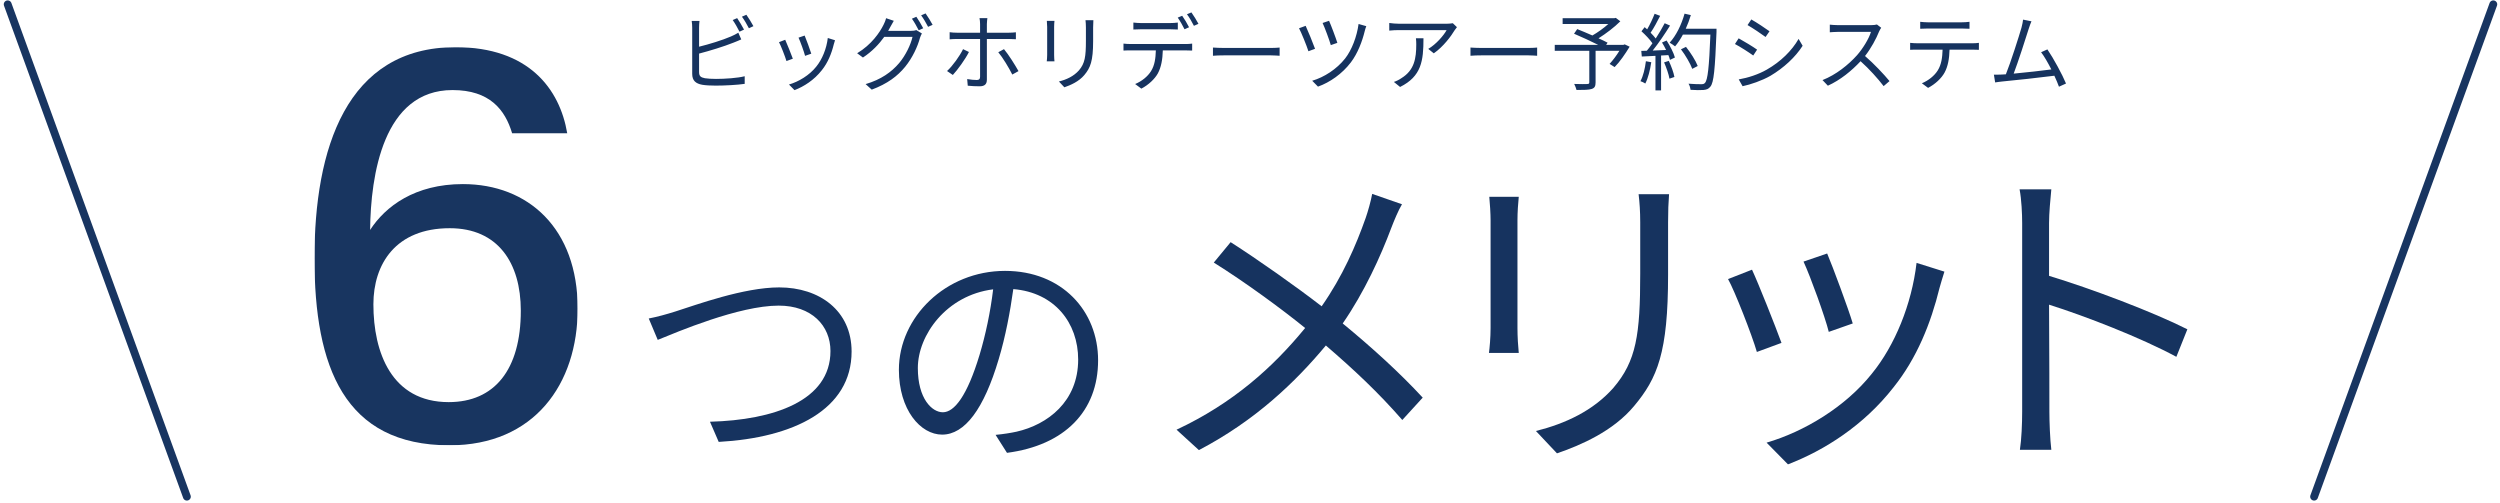
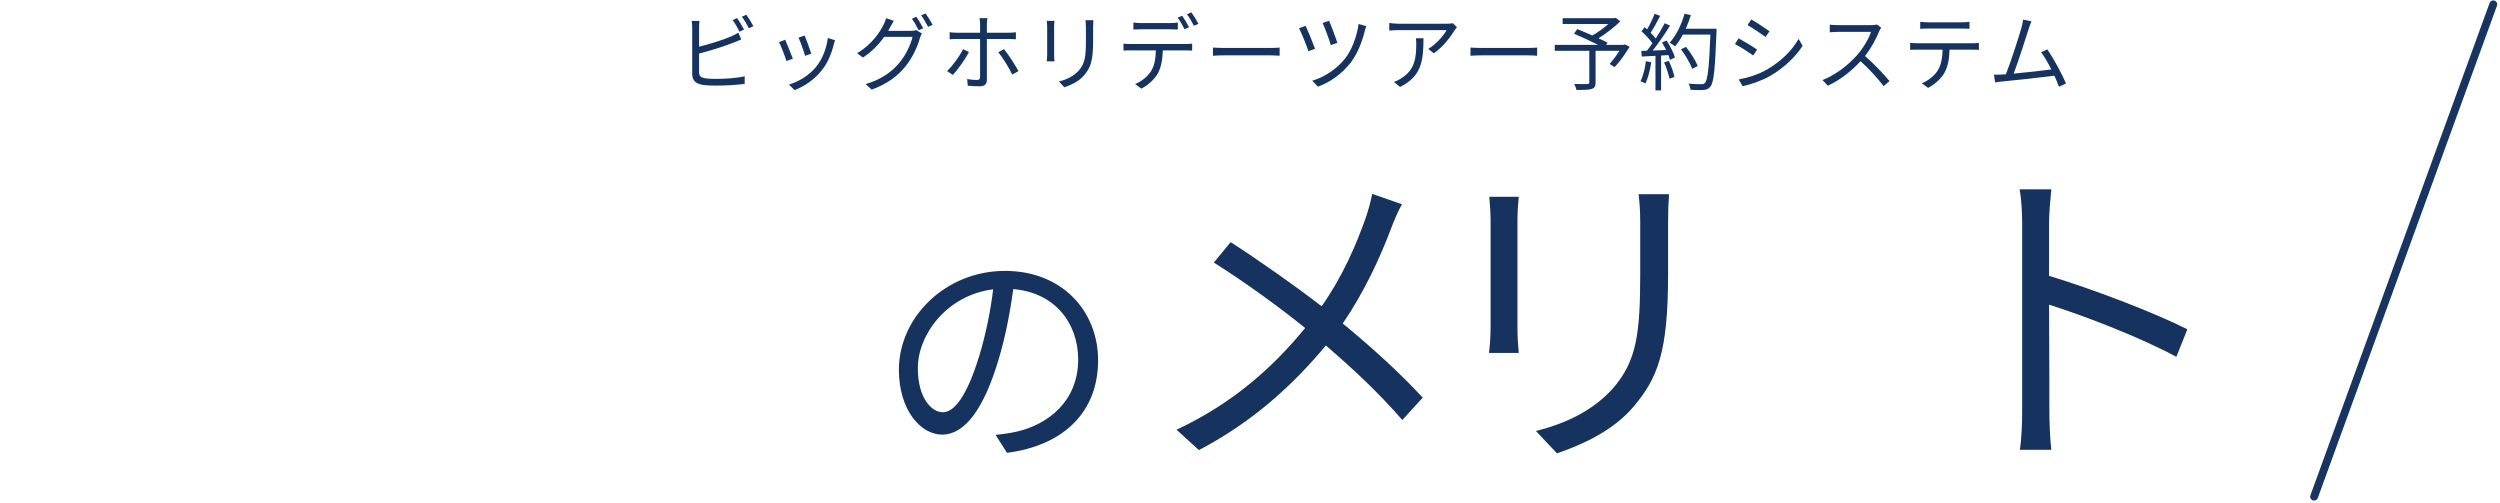
<svg xmlns="http://www.w3.org/2000/svg" width="477" height="96" viewBox="0 0 477 96" fill="none">
  <path d="M140.648 3.456C141.048 4.032 141.624 5.008 141.96 5.648L141.096 6.048C140.776 5.392 140.232 4.432 139.8 3.824L140.648 3.456ZM142.408 2.816C142.824 3.408 143.448 4.4 143.752 4.992L142.888 5.392C142.536 4.688 142.008 3.792 141.56 3.184L142.408 2.816ZM133.464 4C133.416 4.368 133.384 4.848 133.384 5.296V8.912C135.272 8.448 137.8 7.68 139.464 6.96C139.944 6.752 140.424 6.512 140.872 6.24L141.432 7.52C140.984 7.712 140.408 7.968 139.928 8.144C138.136 8.864 135.368 9.712 133.384 10.224V13.744C133.384 14.56 133.72 14.768 134.504 14.928C135 15.008 135.832 15.056 136.616 15.056C138.312 15.056 140.76 14.896 142.088 14.544V16C140.696 16.208 138.296 16.336 136.552 16.336C135.608 16.336 134.648 16.288 133.992 16.176C132.76 15.952 132.072 15.392 132.072 14.096V5.296C132.072 4.912 132.04 4.368 131.976 4H133.464ZM153.528 6.784C153.8 7.424 154.584 9.536 154.792 10.24L153.608 10.656C153.432 9.936 152.696 7.904 152.36 7.184L153.528 6.784ZM159.32 7.68C159.208 8.016 159.144 8.272 159.08 8.48C158.648 10.24 157.96 11.952 156.808 13.392C155.336 15.28 153.384 16.512 151.592 17.2L150.536 16.128C152.392 15.584 154.424 14.368 155.736 12.72C156.872 11.328 157.704 9.296 157.944 7.248L159.32 7.68ZM149.816 7.584C150.136 8.272 150.968 10.368 151.272 11.2L150.056 11.648C149.816 10.816 148.952 8.608 148.632 8.048L149.816 7.584ZM174.84 3.2C175.24 3.776 175.816 4.736 176.152 5.392L175.288 5.776C174.968 5.136 174.424 4.16 173.992 3.568L174.84 3.2ZM176.6 2.56C177.016 3.152 177.64 4.144 177.944 4.736L177.08 5.12C176.728 4.432 176.2 3.52 175.752 2.928L176.6 2.56ZM170.536 3.968C170.28 4.384 169.992 4.928 169.832 5.216C169.72 5.44 169.592 5.664 169.464 5.888H173.8C174.232 5.888 174.584 5.84 174.84 5.744L175.896 6.384C175.768 6.608 175.608 6.976 175.528 7.232C175.096 8.848 174.12 11.008 172.696 12.752C171.24 14.528 169.32 15.984 166.328 17.104L165.16 16.048C168.104 15.184 170.104 13.744 171.56 12.032C172.792 10.576 173.784 8.496 174.104 7.04H168.712C167.736 8.4 166.408 9.824 164.648 10.976L163.544 10.16C166.296 8.512 167.864 6.176 168.568 4.752C168.728 4.464 168.968 3.888 169.064 3.472L170.536 3.968ZM188.392 3.456C188.36 3.68 188.296 4.256 188.296 4.592V6.24H192.52C192.904 6.24 193.432 6.208 193.832 6.16V7.488C193.4 7.456 192.92 7.44 192.536 7.44H188.296V15.2C188.296 16.032 187.896 16.464 186.92 16.464C186.248 16.464 185.304 16.432 184.648 16.352L184.536 15.088C185.24 15.216 185.96 15.264 186.376 15.264C186.808 15.264 187 15.088 187 14.656V7.44H182.568C182.072 7.44 181.624 7.456 181.192 7.504V6.144C181.64 6.208 182.04 6.24 182.552 6.24H187V4.592C187 4.256 186.952 3.696 186.888 3.456H188.392ZM184.872 9.92C184.2 11.28 182.712 13.328 181.8 14.304L180.696 13.552C181.768 12.576 183.128 10.672 183.752 9.376L184.872 9.92ZM191.56 9.376C192.424 10.4 193.688 12.416 194.328 13.568L193.144 14.224C192.52 12.96 191.32 10.976 190.472 9.968L191.56 9.376ZM208.616 3.856C208.584 4.256 208.568 4.704 208.568 5.248V7.84C208.568 11.68 208.04 12.944 206.888 14.32C205.848 15.568 204.248 16.256 203.08 16.656L202.04 15.552C203.512 15.184 204.872 14.544 205.864 13.424C207 12.096 207.192 10.8 207.192 7.776V5.248C207.192 4.704 207.16 4.256 207.112 3.856H208.616ZM201.192 3.984C201.16 4.288 201.128 4.752 201.128 5.136V10.48C201.128 10.88 201.16 11.408 201.192 11.696H199.72C199.752 11.456 199.8 10.944 199.8 10.464V5.136C199.8 4.848 199.768 4.288 199.736 3.984H201.192ZM216.248 4.304C216.712 4.352 217.192 4.4 217.704 4.4H223.24C223.704 4.4 224.264 4.368 224.728 4.304V5.632C224.264 5.6 223.704 5.584 223.24 5.584H217.72C217.192 5.584 216.664 5.6 216.248 5.632V4.304ZM214.36 8.32C214.792 8.368 215.24 8.4 215.736 8.4H226.216C226.552 8.4 227.08 8.384 227.464 8.32V9.648C227.112 9.632 226.6 9.616 226.216 9.616H221.864C221.816 11.344 221.56 12.8 220.92 14C220.344 15.056 219.128 16.208 217.768 16.912L216.584 16.032C217.832 15.52 218.984 14.592 219.608 13.584C220.312 12.48 220.488 11.136 220.536 9.616H215.736C215.256 9.616 214.792 9.616 214.36 9.648V8.32ZM225.56 3.008C225.96 3.568 226.552 4.544 226.872 5.2L226.008 5.584C225.688 4.928 225.144 3.968 224.712 3.36L225.56 3.008ZM227.32 2.368C227.736 2.944 228.36 3.952 228.664 4.544L227.8 4.928C227.448 4.224 226.936 3.328 226.472 2.72L227.32 2.368ZM231.432 9.072C231.912 9.104 232.76 9.152 233.656 9.152H242.424C243.224 9.152 243.8 9.104 244.152 9.072V10.64C243.832 10.624 243.16 10.56 242.44 10.56H233.656C232.776 10.56 231.928 10.592 231.432 10.64V9.072ZM253.583 3.968C253.935 4.736 254.895 7.28 255.167 8.176L253.919 8.608C253.663 7.696 252.751 5.216 252.351 4.384L253.583 3.968ZM260.687 4.992C260.575 5.264 260.463 5.648 260.399 5.904C259.919 7.888 259.055 10.176 257.743 11.904C256.095 14.08 253.727 15.728 251.471 16.528L250.367 15.408C252.655 14.736 255.039 13.2 256.655 11.152C257.919 9.536 258.895 6.976 259.215 4.576L260.687 4.992ZM249.119 4.928C249.535 5.824 250.543 8.272 250.911 9.312L249.647 9.776C249.343 8.784 248.239 6.08 247.855 5.392L249.119 4.928ZM277.983 5.184C277.871 5.344 277.663 5.584 277.551 5.76C276.911 6.848 275.391 8.912 273.567 10.176L272.511 9.328C273.983 8.48 275.487 6.736 276.015 5.744H266.895C266.303 5.744 265.695 5.776 265.071 5.84V4.384C265.631 4.464 266.303 4.528 266.895 4.528H276.079C276.383 4.528 276.959 4.48 277.199 4.432L277.983 5.184ZM271.599 7.296C271.599 11.632 271.215 14.56 267.135 16.592L265.951 15.632C266.399 15.488 266.943 15.232 267.391 14.912C269.871 13.392 270.223 11.12 270.223 8.448C270.223 8.064 270.207 7.712 270.159 7.296H271.599ZM280.566 9.072C281.046 9.104 281.894 9.152 282.79 9.152H291.558C292.358 9.152 292.934 9.104 293.286 9.072V10.64C292.966 10.624 292.294 10.56 291.574 10.56H282.79C281.91 10.56 281.062 10.592 280.566 10.64V9.072ZM309.99 8.464L310.934 8.912C310.086 10.304 309.046 11.824 308.07 12.8L307.11 12.192C307.702 11.552 308.406 10.624 308.982 9.696H304.438V15.728C304.438 16.464 304.246 16.8 303.686 16.976C303.126 17.152 302.198 17.168 300.806 17.168C300.726 16.832 300.518 16.352 300.358 16.016C301.462 16.064 302.534 16.048 302.854 16.032C303.142 16.016 303.238 15.952 303.238 15.712V9.696H296.646V8.56H304.934C303.574 7.872 301.75 7.04 300.326 6.432L300.934 5.552C301.814 5.904 302.854 6.336 303.83 6.768C304.838 6.192 306.006 5.36 306.87 4.576H298.15V3.472H308.022L308.294 3.408L309.158 4.064C308.022 5.2 306.438 6.4 304.998 7.312C305.654 7.6 306.278 7.904 306.726 8.144L306.454 8.56H309.75L309.99 8.464ZM314.038 11.68L315.062 11.872C314.838 13.376 314.454 14.912 313.926 15.936C313.734 15.792 313.254 15.568 312.998 15.488C313.526 14.512 313.862 13.088 314.038 11.68ZM317.51 11.904L318.406 11.616C318.87 12.592 319.334 13.856 319.478 14.688L318.534 15.008C318.39 14.176 317.942 12.896 317.51 11.904ZM317.11 8.112L317.99 7.728C318.646 8.752 319.35 10.112 319.574 10.976L318.63 11.424C318.566 11.152 318.47 10.848 318.326 10.512L316.934 10.592V17.248H315.862V10.656L313.254 10.784L313.158 9.712C313.478 9.712 313.846 9.696 314.214 9.68C314.566 9.264 314.934 8.784 315.286 8.256C314.79 7.536 313.942 6.64 313.19 5.968L313.798 5.184C313.958 5.312 314.118 5.456 314.278 5.6C314.806 4.704 315.366 3.504 315.702 2.624L316.758 3.024C316.214 4.096 315.542 5.376 314.934 6.24C315.318 6.624 315.654 7.008 315.91 7.344C316.566 6.336 317.174 5.296 317.622 4.432L318.646 4.88C317.718 6.384 316.438 8.272 315.334 9.648C316.134 9.616 317.014 9.568 317.894 9.536C317.654 9.04 317.382 8.544 317.11 8.112ZM327.51 5.488V6.096C327.222 13.264 326.998 15.744 326.342 16.528C325.974 16.992 325.622 17.104 325.014 17.168C324.486 17.216 323.51 17.2 322.55 17.136C322.518 16.8 322.39 16.288 322.166 15.968C323.238 16.064 324.214 16.064 324.614 16.064C324.918 16.064 325.126 16.032 325.302 15.824C325.83 15.28 326.102 12.848 326.342 6.608H321.094C320.646 7.456 320.134 8.224 319.606 8.848C319.382 8.656 318.854 8.304 318.566 8.144C319.798 6.816 320.822 4.72 321.414 2.608L322.614 2.88C322.342 3.776 322.022 4.656 321.638 5.488H327.51ZM323.926 12.592L322.886 13.136C322.518 12.16 321.622 10.576 320.726 9.408L321.686 8.944C322.582 10.064 323.542 11.584 323.926 12.592ZM334.15 3.712C335.094 4.24 336.934 5.456 337.622 5.968L336.87 7.056C336.102 6.48 334.374 5.328 333.43 4.784L334.15 3.712ZM331.75 15.152C333.51 14.848 335.494 14.208 337.11 13.28C339.766 11.76 341.878 9.68 343.174 7.424L343.942 8.736C342.566 10.896 340.342 12.96 337.798 14.464C336.182 15.392 333.974 16.144 332.486 16.448L331.75 15.152ZM331.734 7.312C332.678 7.824 334.55 8.96 335.254 9.472L334.518 10.592C333.734 10.016 331.99 8.896 331.03 8.4L331.734 7.312ZM358.934 5.296C358.838 5.424 358.63 5.776 358.534 6C357.99 7.376 356.982 9.248 355.846 10.688C357.526 12.128 359.478 14.208 360.518 15.472L359.398 16.432C358.326 15.024 356.63 13.136 354.998 11.68C353.286 13.52 351.126 15.28 348.758 16.352L347.734 15.28C350.31 14.272 352.678 12.368 354.326 10.528C355.414 9.296 356.582 7.408 356.982 6.08H350.742C350.182 6.08 349.302 6.144 349.126 6.16V4.704C349.35 4.736 350.262 4.8 350.742 4.8H356.918C357.446 4.8 357.862 4.752 358.118 4.672L358.934 5.296ZM366.374 4.16C366.822 4.208 367.302 4.256 367.814 4.256H374.294C374.742 4.256 375.318 4.224 375.782 4.16V5.488C375.318 5.456 374.758 5.44 374.294 5.44H367.83C367.302 5.44 366.774 5.456 366.374 5.488V4.16ZM364.454 8.176C364.902 8.224 365.35 8.256 365.846 8.256H376.326C376.662 8.256 377.19 8.24 377.574 8.176V9.504C377.222 9.488 376.71 9.472 376.326 9.472H371.974C371.926 11.2 371.67 12.656 371.03 13.84C370.454 14.912 369.238 16.064 367.878 16.768L366.694 15.888C367.942 15.376 369.094 14.448 369.718 13.44C370.422 12.32 370.598 10.976 370.646 9.472H365.846C365.366 9.472 364.902 9.472 364.454 9.504V8.176ZM387.602 4.064C387.442 4.464 387.266 4.88 387.058 5.552C386.594 7.056 385.01 11.968 384.21 14.048C386.562 13.824 389.634 13.488 391.394 13.248C390.754 11.984 390.034 10.736 389.442 9.968L390.642 9.424C391.778 11.072 393.522 14.288 394.194 15.936L392.85 16.544C392.642 15.968 392.338 15.232 391.97 14.448C389.506 14.768 384.146 15.36 382.002 15.552C381.602 15.584 381.138 15.664 380.674 15.728L380.434 14.24C380.914 14.256 381.458 14.24 381.922 14.224C382.162 14.208 382.434 14.192 382.722 14.176C383.618 11.968 385.25 6.848 385.698 5.28C385.89 4.544 385.954 4.16 386.002 3.744L387.602 4.064Z" fill="#16335F" />
  <path d="M385.83 78.526V42.557C385.83 40.827 385.707 38.046 385.336 36.13H391.393C391.207 38.046 390.96 40.703 390.96 42.557C390.96 45.153 390.96 48.737 390.96 52.631C399.118 55.103 410.86 59.553 417.349 62.828L415.248 68.082C408.512 64.435 397.82 60.294 390.96 58.131C391.022 67.402 391.022 76.734 391.022 78.526C391.022 80.442 391.145 83.779 391.393 85.819H385.398C385.707 83.841 385.83 80.813 385.83 78.526Z" fill="#16335F" />
-   <path d="M348.622 48.366C349.673 50.838 352.701 58.996 353.505 61.715L348.931 63.322C348.252 60.541 345.409 52.692 344.111 49.911L348.622 48.366ZM370.995 51.827C370.562 53.125 370.315 54.114 370.068 54.917C368.399 61.715 365.741 68.328 361.292 73.89C355.606 81.183 348.066 85.942 341.144 88.599L337.065 84.459C344.234 82.357 352.083 77.66 357.151 71.295C361.539 65.918 364.753 58.069 365.68 50.158L370.995 51.827ZM334.284 51.456C335.52 54.114 338.734 62.21 339.908 65.424L335.211 67.154C334.284 63.94 330.947 55.412 329.711 53.249L334.284 51.456Z" fill="#16335F" />
  <path d="M318.456 37.057C318.332 38.602 318.27 40.332 318.27 42.433V52.445C318.27 67.278 316.231 72.16 311.781 77.475C307.764 82.296 301.584 84.953 297.072 86.498L293.055 82.234C298.741 80.812 303.994 78.34 307.826 74.014C312.214 68.885 312.955 63.879 312.955 52.198V42.433C312.955 40.332 312.832 38.602 312.646 37.057H318.456ZM289.78 37.551C289.656 38.725 289.532 40.518 289.532 42.001V62.643C289.532 64.188 289.656 66.227 289.78 67.34H284.094C284.217 66.413 284.403 64.435 284.403 62.581V42.001C284.403 40.888 284.279 38.725 284.156 37.551H289.78Z" fill="#16335F" />
  <path d="M267.499 38.973C266.819 40.085 265.953 42.187 265.459 43.484C263.42 48.923 260.329 55.721 256.189 61.716C261.751 66.289 267.066 71.11 271.454 75.868L267.56 80.133C262.987 74.88 258.29 70.492 252.975 65.918C247.166 72.902 239.502 80.257 228.749 85.88L224.484 81.987C235.3 76.919 242.901 70.059 249.02 62.581C244.446 58.873 237.525 53.805 231.592 50.097L234.805 46.204C240.12 49.603 247.289 54.67 252.172 58.44C256.189 52.693 258.723 46.822 260.577 41.569C261.009 40.332 261.566 38.355 261.813 36.995L267.499 38.973Z" fill="#16335F" />
-   <path d="M123.781 60.769C125.45 60.444 127.119 59.981 128.88 59.425C132.82 58.173 141.905 54.836 148.672 54.836C156.366 54.836 162.485 59.286 162.485 67.073C162.485 78.151 151.407 83.528 137.13 84.316L135.462 80.468C147.606 80.144 158.452 76.482 158.452 66.98C158.452 62.113 154.837 58.312 148.579 58.312C140.978 58.312 129.158 63.365 125.496 64.848L123.781 60.769Z" fill="#16335F" />
-   <path d="M209.516 68.742C209.516 78.476 203.119 84.965 192.134 86.402L189.956 82.972C191.439 82.833 192.876 82.601 193.942 82.369C199.875 81.025 205.715 76.622 205.715 68.603C205.715 61.604 201.219 55.81 193.339 55.161C192.737 59.472 191.856 64.2 190.558 68.51C187.731 78.058 184.069 82.925 179.758 82.925C175.633 82.925 171.508 78.198 171.508 70.55C171.508 60.491 180.454 51.685 191.763 51.685C202.61 51.685 209.516 59.333 209.516 68.742ZM175.123 70.225C175.123 76.065 177.812 78.661 179.897 78.661C182.076 78.661 184.533 75.556 186.896 67.722C188.055 63.875 188.982 59.472 189.492 55.207C180.593 56.32 175.123 63.921 175.123 70.225Z" fill="#16335F" />
+   <path d="M209.516 68.742C209.516 78.476 203.119 84.965 192.134 86.402L189.956 82.972C191.439 82.833 192.876 82.601 193.942 82.369C199.875 81.025 205.715 76.622 205.715 68.603C205.715 61.604 201.219 55.81 193.339 55.161C192.737 59.472 191.856 64.2 190.558 68.51C187.731 78.058 184.069 82.925 179.758 82.925C175.633 82.925 171.508 78.198 171.508 70.55C171.508 60.491 180.454 51.685 191.763 51.685C202.61 51.685 209.516 59.333 209.516 68.742ZM175.123 70.225C175.123 76.065 177.812 78.661 179.897 78.661C182.076 78.661 184.533 75.556 186.896 67.722C188.055 63.875 188.982 59.472 189.492 55.207C180.593 56.32 175.123 63.921 175.123 70.225" fill="#16335F" />
  <g clip-path="url(#clip0_21_35801)">
    <g opacity="0.99">
      <path d="M97.711 25.425C96.371 20.939 93.452 17.184 86.338 17.184C73.129 17.184 70.723 33.409 70.619 43.873C73.538 39.362 79.168 35.124 88.319 35.124C100.798 35.124 110.222 43.599 110.222 58.881C110.222 73.292 101.921 84.965 85.777 84.965C65.67 84.965 60 69.997 60 49.262C60 28.527 66.007 9 86.924 9C100.863 9 106.797 16.959 108.225 25.425H97.703H97.711ZM99.371 59.283C99.371 50.116 94.976 43.543 85.817 43.543C75.487 43.543 71.244 50.382 71.244 58.067C71.244 67.218 74.701 76.724 85.608 76.724C94.334 76.724 99.371 70.569 99.371 59.283Z" fill="#16335F" />
    </g>
  </g>
  <path d="M441.531 94.76L475.72 0.828" stroke="#183561" stroke-width="1.5" stroke-linecap="round" />
-   <path d="M35.656 94.76L1.468 0.828" stroke="#183561" stroke-width="1.5" stroke-linecap="round" />
  <defs>
    <clipPath id="clip0_21_35801">
-       <rect width="50.214" height="75.965" fill="white" transform="translate(60 9)" />
-     </clipPath>
+       </clipPath>
  </defs>
</svg>